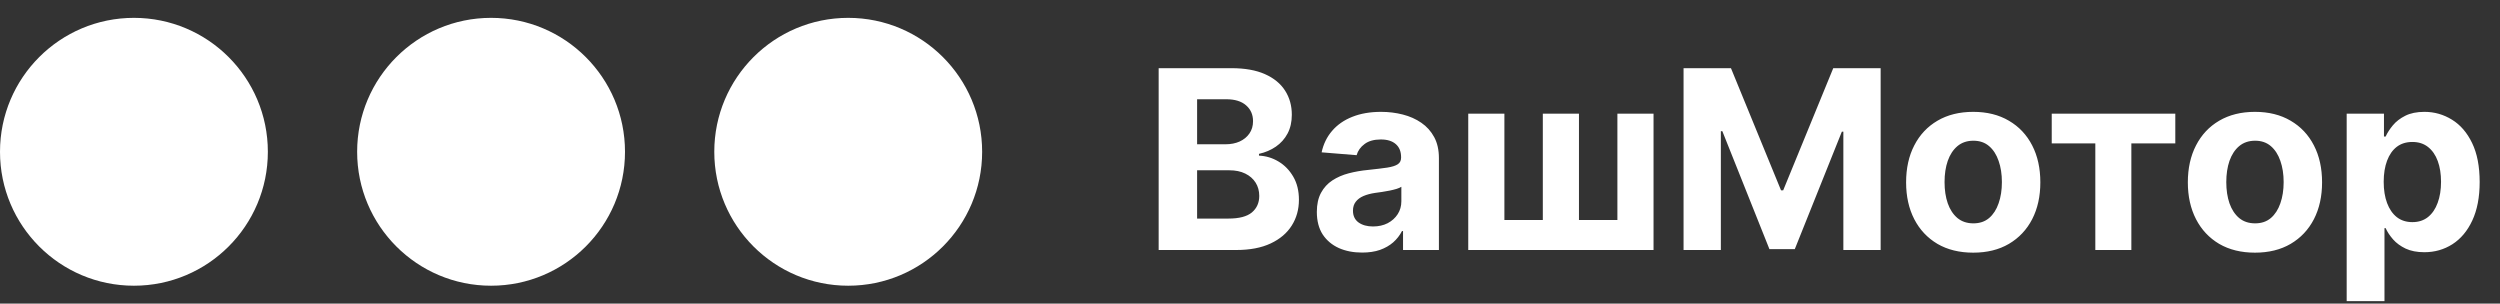
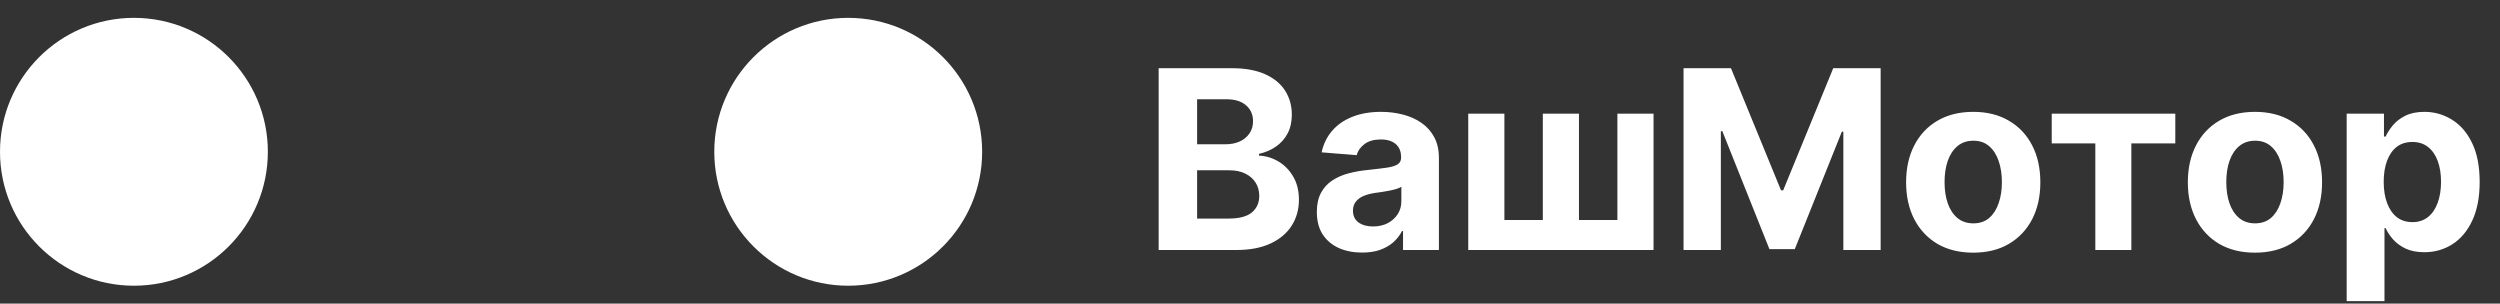
<svg xmlns="http://www.w3.org/2000/svg" width="140" height="17" viewBox="0 0 140 17" fill="none">
  <rect x="0" y="0" width="140" height="17" fill="#333333" stroke="none" />
  <circle cx="7.5" cy="8.5" r="7.5" fill="white" />
-   <circle cx="27.5" cy="8.5" r="7.5" fill="white" />
  <circle cx="47.5" cy="8.5" r="7.5" fill="white" />
  <path d="M64.885 14V3.818H68.962C69.711 3.818 70.335 3.929 70.836 4.151C71.336 4.373 71.713 4.682 71.965 5.076C72.216 5.467 72.342 5.918 72.342 6.428C72.342 6.826 72.263 7.176 72.104 7.477C71.945 7.776 71.726 8.021 71.447 8.213C71.172 8.402 70.858 8.536 70.503 8.616V8.715C70.891 8.732 71.254 8.841 71.592 9.043C71.933 9.245 72.21 9.529 72.422 9.893C72.634 10.255 72.74 10.686 72.74 11.186C72.74 11.726 72.606 12.209 72.337 12.633C72.072 13.054 71.68 13.387 71.159 13.632C70.639 13.877 69.997 14 69.235 14H64.885ZM67.038 12.24H68.793C69.392 12.24 69.83 12.126 70.105 11.897C70.38 11.665 70.518 11.357 70.518 10.972C70.518 10.691 70.45 10.442 70.314 10.227C70.178 10.011 69.984 9.842 69.732 9.719C69.484 9.597 69.187 9.536 68.842 9.536H67.038V12.24ZM67.038 8.079H68.633C68.928 8.079 69.19 8.027 69.419 7.925C69.651 7.819 69.833 7.67 69.966 7.477C70.102 7.285 70.17 7.055 70.17 6.786C70.17 6.418 70.039 6.122 69.777 5.896C69.519 5.671 69.151 5.558 68.673 5.558H67.038V8.079ZM76.279 14.144C75.791 14.144 75.357 14.06 74.976 13.891C74.595 13.718 74.293 13.465 74.071 13.13C73.853 12.792 73.743 12.371 73.743 11.867C73.743 11.443 73.821 11.087 73.977 10.798C74.132 10.51 74.345 10.278 74.613 10.102C74.882 9.927 75.186 9.794 75.528 9.705C75.873 9.615 76.234 9.552 76.612 9.516C77.056 9.469 77.414 9.426 77.686 9.386C77.957 9.343 78.154 9.28 78.277 9.197C78.4 9.115 78.461 8.992 78.461 8.83V8.8C78.461 8.485 78.362 8.241 78.163 8.069C77.967 7.897 77.689 7.81 77.328 7.81C76.946 7.81 76.643 7.895 76.418 8.064C76.192 8.23 76.043 8.438 75.97 8.69L74.011 8.531C74.111 8.067 74.306 7.666 74.598 7.328C74.89 6.987 75.266 6.725 75.727 6.543C76.191 6.357 76.728 6.264 77.338 6.264C77.762 6.264 78.168 6.314 78.556 6.413C78.947 6.513 79.293 6.667 79.595 6.876C79.9 7.085 80.14 7.353 80.316 7.681C80.491 8.006 80.579 8.395 80.579 8.849V14H78.57V12.941H78.511C78.388 13.18 78.224 13.39 78.019 13.572C77.813 13.751 77.566 13.892 77.278 13.995C76.99 14.095 76.656 14.144 76.279 14.144ZM76.885 12.682C77.197 12.682 77.472 12.621 77.71 12.499C77.949 12.373 78.136 12.204 78.272 11.992C78.408 11.779 78.476 11.539 78.476 11.271V10.46C78.41 10.503 78.319 10.543 78.203 10.579C78.09 10.613 77.962 10.644 77.82 10.674C77.677 10.7 77.535 10.725 77.392 10.749C77.25 10.768 77.12 10.787 77.004 10.803C76.756 10.84 76.539 10.898 76.353 10.977C76.168 11.057 76.023 11.165 75.921 11.3C75.818 11.433 75.766 11.599 75.766 11.798C75.766 12.086 75.871 12.306 76.08 12.459C76.292 12.608 76.56 12.682 76.885 12.682ZM82.222 6.364H84.246V12.32H86.398V6.364H88.422V12.32H90.574V6.364H92.598V14H82.222V6.364ZM94.279 3.818H96.934L99.738 10.659H99.858L102.662 3.818H105.316V14H103.228V7.373H103.144L100.509 13.95H99.087L96.452 7.348H96.368V14H94.279V3.818ZM110.501 14.149C109.728 14.149 109.06 13.985 108.497 13.657C107.937 13.325 107.504 12.865 107.199 12.275C106.894 11.682 106.742 10.994 106.742 10.212C106.742 9.423 106.894 8.733 107.199 8.143C107.504 7.55 107.937 7.089 108.497 6.761C109.06 6.43 109.728 6.264 110.501 6.264C111.273 6.264 111.939 6.43 112.499 6.761C113.063 7.089 113.497 7.55 113.802 8.143C114.107 8.733 114.259 9.423 114.259 10.212C114.259 10.994 114.107 11.682 113.802 12.275C113.497 12.865 113.063 13.325 112.499 13.657C111.939 13.985 111.273 14.149 110.501 14.149ZM110.51 12.508C110.862 12.508 111.155 12.409 111.39 12.21C111.626 12.008 111.803 11.733 111.922 11.385C112.045 11.037 112.106 10.641 112.106 10.197C112.106 9.753 112.045 9.357 111.922 9.009C111.803 8.661 111.626 8.385 111.39 8.183C111.155 7.981 110.862 7.88 110.51 7.88C110.156 7.88 109.858 7.981 109.616 8.183C109.377 8.385 109.196 8.661 109.074 9.009C108.954 9.357 108.895 9.753 108.895 10.197C108.895 10.641 108.954 11.037 109.074 11.385C109.196 11.733 109.377 12.008 109.616 12.21C109.858 12.409 110.156 12.508 110.51 12.508ZM114.897 8.029V6.364H121.817V8.029H119.356V14H117.338V8.029H114.897ZM126.278 14.149C125.506 14.149 124.838 13.985 124.274 13.657C123.714 13.325 123.282 12.865 122.977 12.275C122.672 11.682 122.519 10.994 122.519 10.212C122.519 9.423 122.672 8.733 122.977 8.143C123.282 7.55 123.714 7.089 124.274 6.761C124.838 6.43 125.506 6.264 126.278 6.264C127.05 6.264 127.716 6.43 128.276 6.761C128.84 7.089 129.274 7.55 129.579 8.143C129.884 8.733 130.036 9.423 130.036 10.212C130.036 10.994 129.884 11.682 129.579 12.275C129.274 12.865 128.84 13.325 128.276 13.657C127.716 13.985 127.05 14.149 126.278 14.149ZM126.288 12.508C126.639 12.508 126.932 12.409 127.168 12.21C127.403 12.008 127.58 11.733 127.7 11.385C127.822 11.037 127.884 10.641 127.884 10.197C127.884 9.753 127.822 9.357 127.7 9.009C127.58 8.661 127.403 8.385 127.168 8.183C126.932 7.981 126.639 7.88 126.288 7.88C125.933 7.88 125.635 7.981 125.393 8.183C125.154 8.385 124.974 8.661 124.851 9.009C124.732 9.357 124.672 9.753 124.672 10.197C124.672 10.641 124.732 11.037 124.851 11.385C124.974 11.733 125.154 12.008 125.393 12.21C125.635 12.409 125.933 12.508 126.288 12.508ZM131.414 16.864V6.364H133.502V7.646H133.596C133.689 7.441 133.823 7.232 133.999 7.02C134.178 6.804 134.41 6.625 134.695 6.483C134.983 6.337 135.341 6.264 135.769 6.264C136.325 6.264 136.839 6.41 137.31 6.702C137.78 6.99 138.157 7.426 138.438 8.009C138.72 8.589 138.861 9.317 138.861 10.192C138.861 11.044 138.723 11.763 138.448 12.349C138.177 12.933 137.805 13.375 137.335 13.677C136.867 13.975 136.344 14.124 135.764 14.124C135.353 14.124 135.003 14.056 134.715 13.921C134.43 13.785 134.196 13.614 134.014 13.408C133.831 13.2 133.692 12.989 133.596 12.777H133.531V16.864H131.414ZM133.487 10.182C133.487 10.636 133.55 11.032 133.676 11.37C133.802 11.708 133.984 11.972 134.222 12.161C134.461 12.346 134.751 12.439 135.093 12.439C135.437 12.439 135.729 12.345 135.968 12.155C136.206 11.963 136.387 11.698 136.509 11.36C136.635 11.019 136.698 10.626 136.698 10.182C136.698 9.741 136.637 9.353 136.514 9.018C136.392 8.684 136.211 8.422 135.972 8.233C135.734 8.044 135.441 7.95 135.093 7.95C134.748 7.95 134.456 8.041 134.218 8.223C133.982 8.405 133.802 8.664 133.676 8.999C133.55 9.333 133.487 9.728 133.487 10.182Z" fill="white" />
</svg>